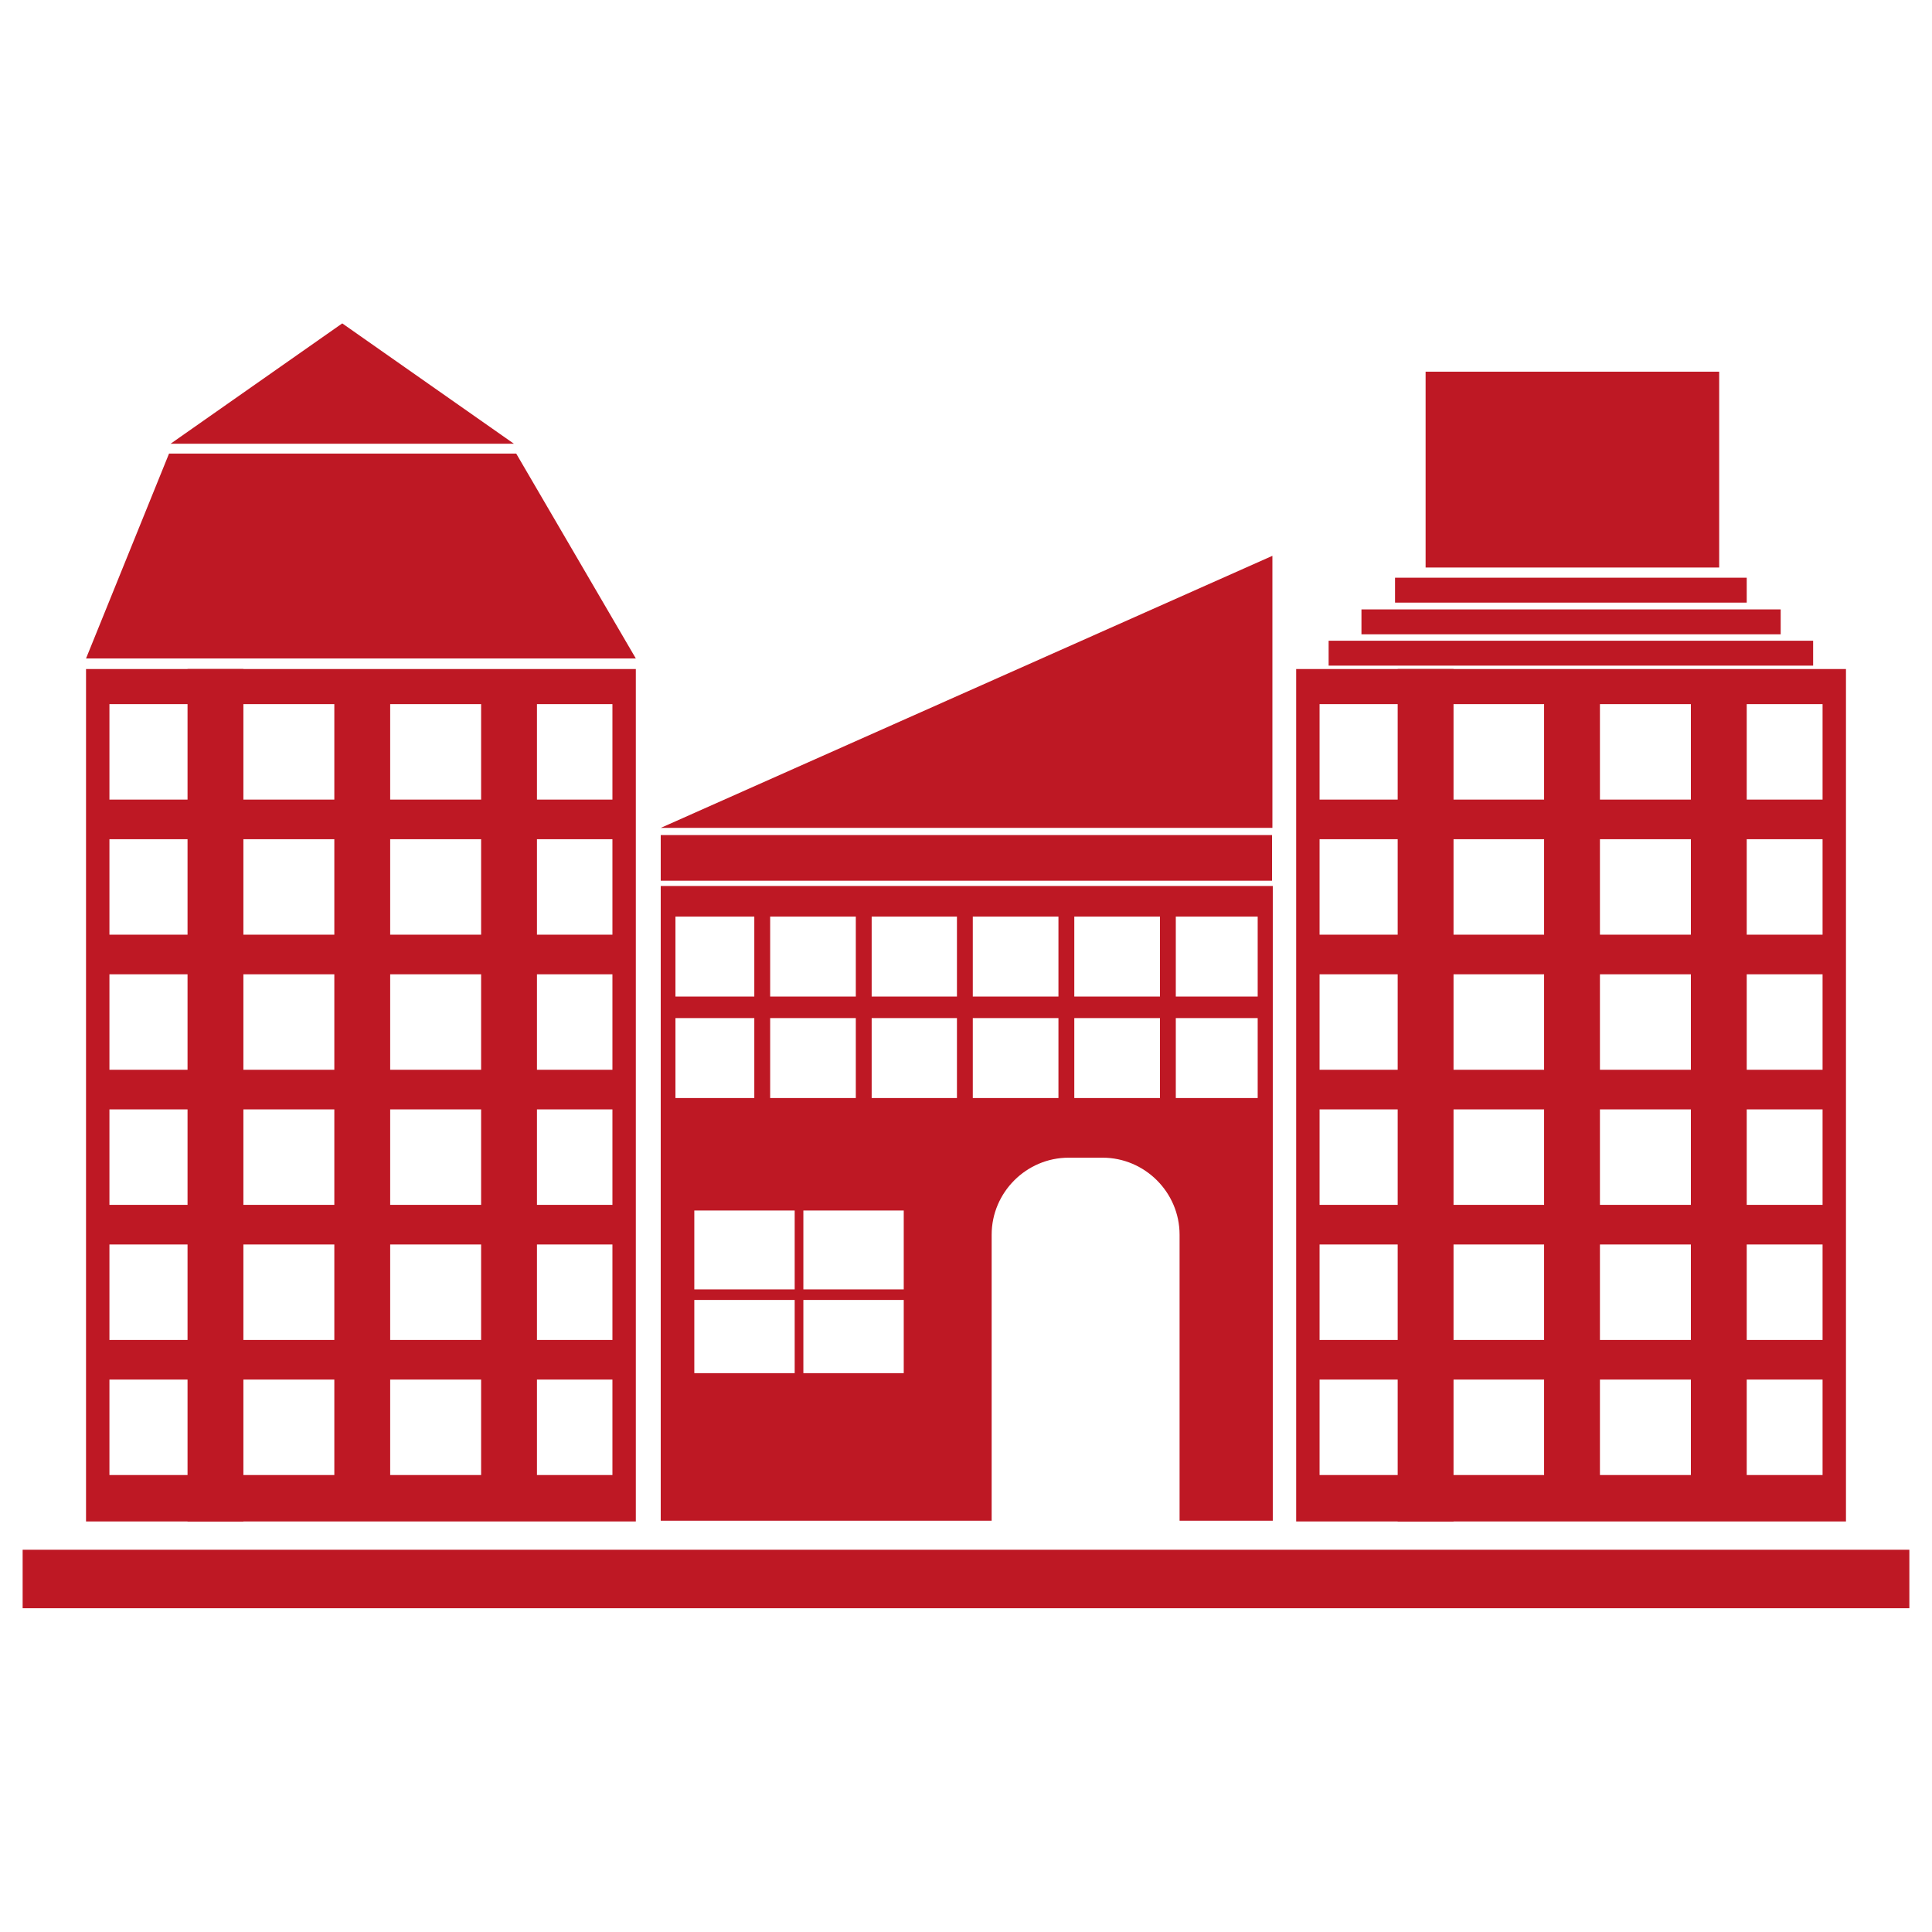
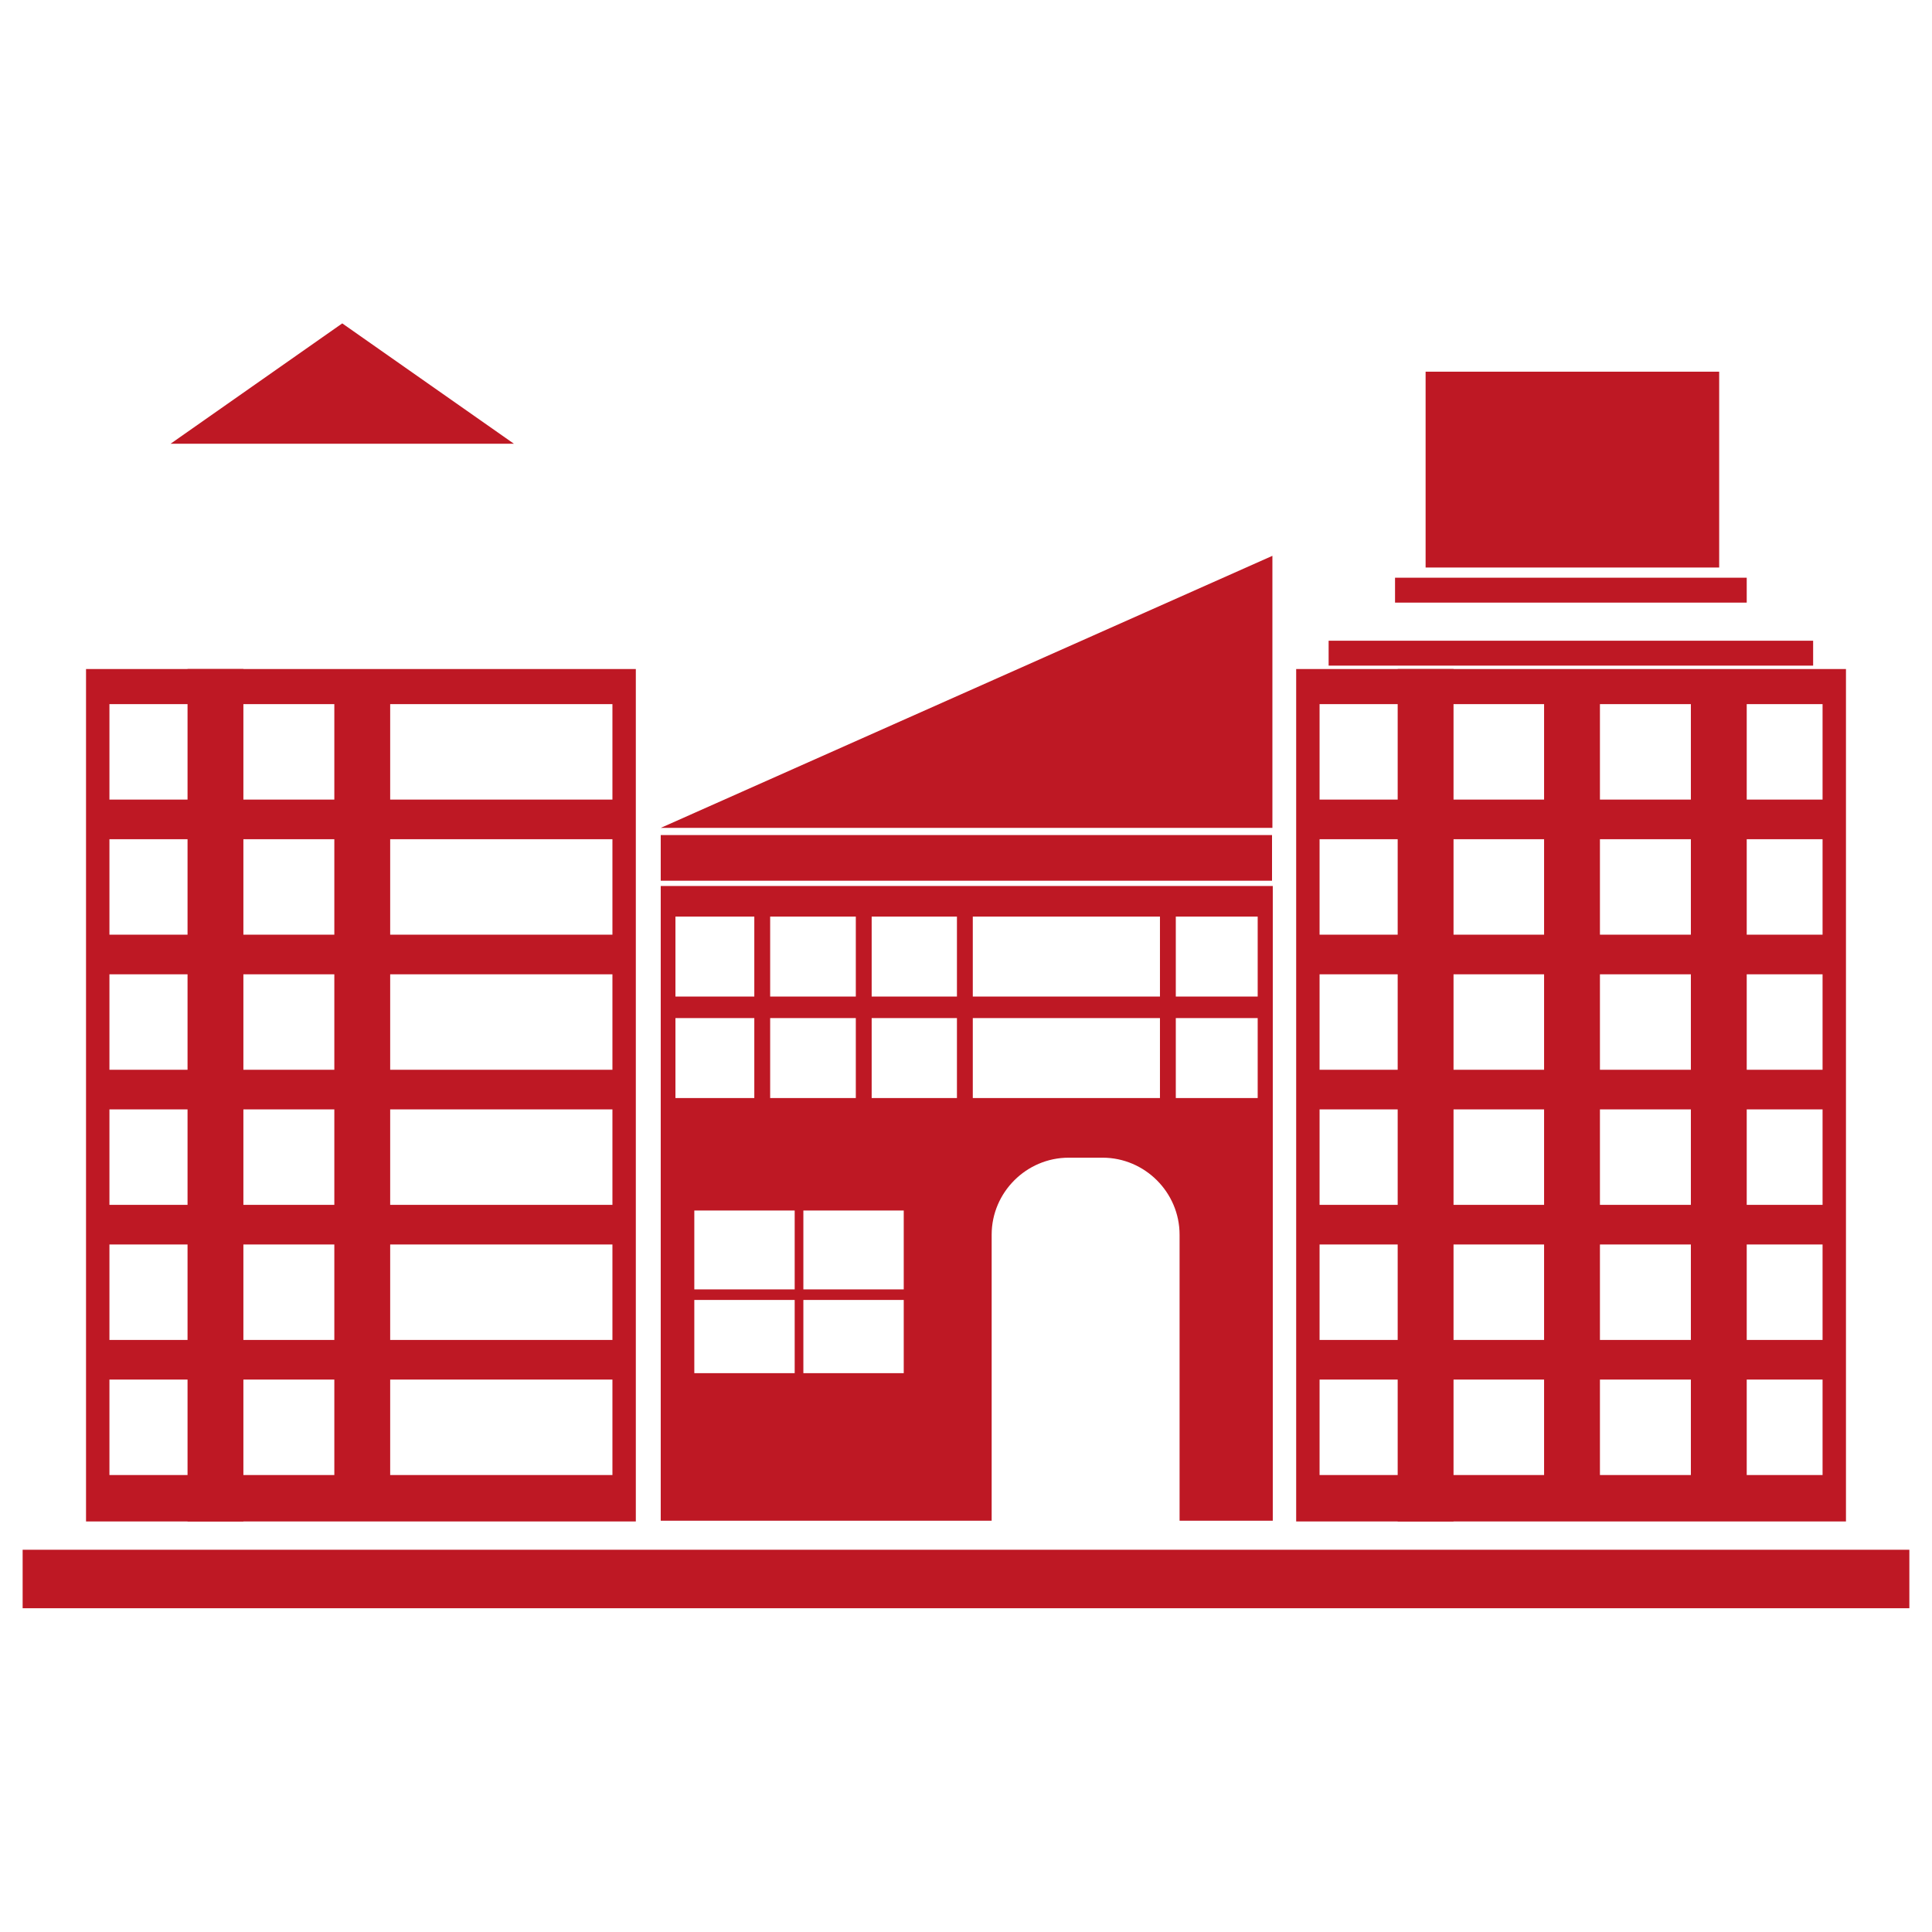
<svg xmlns="http://www.w3.org/2000/svg" id="Layer_1" style="enable-background:new 0 0 512 512;" version="1.1" viewBox="0 0 512 512" xml:space="preserve">
  <g id="XMLID_699_">
    <rect height="15.5" id="XMLID_747_" width="500" x="6" y="410.7" fill="#be1824" opacity="1" original-fill="#000000" />
    <g id="XMLID_734_">
      <path d="M343.5,177.3v225.9h145.7V177.3H343.5z M483,390.9H349.7v-25.3H483V390.9z M483,355.1H349.7v-25.3H483    V355.1z M483,319.3H349.7V294H483V319.3z M483,283.5H349.7v-25.3H483V283.5z M483,247.7H349.7v-25.3H483V247.7z M483,211.9H349.7    v-25.3H483V211.9z" id="XMLID_739_" fill="#be1824" opacity="1" original-fill="#000000" />
      <g id="XMLID_735_">
        <rect height="225.9" id="XMLID_738_" width="14.8" x="370.4" y="177.3" fill="#be1824" opacity="1" original-fill="#000000" />
        <rect height="208.6" id="XMLID_737_" width="14.8" x="409.2" y="186.5" fill="#be1824" opacity="1" original-fill="#000000" />
        <rect height="208.6" id="XMLID_736_" width="14.8" x="448.1" y="185.9" fill="#be1824" opacity="1" original-fill="#000000" />
      </g>
    </g>
    <g id="XMLID_719_">
-       <polygon id="XMLID_733_" points="168.5,174.5 22.8,174.5 44.8,120.2 136.8,120.2   " fill="#be1824" opacity="1" original-fill="#000000" />
-       <path d="M22.8,177.3v225.9h145.7V177.3H22.8z M162.3,390.9H29v-25.3h133.3V390.9z M162.3,355.1H29v-25.3h133.3    V355.1z M162.3,319.3H29V294h133.3V319.3z M162.3,283.5H29v-25.3h133.3V283.5z M162.3,247.7H29v-25.3h133.3V247.7z M162.3,211.9    H29v-25.3h133.3V211.9z" id="XMLID_725_" fill="#be1824" opacity="1" original-fill="#000000" />
+       <path d="M22.8,177.3v225.9h145.7V177.3H22.8z M162.3,390.9H29v-25.3h133.3V390.9M162.3,355.1H29v-25.3h133.3    V355.1z M162.3,319.3H29V294h133.3V319.3z M162.3,283.5H29v-25.3h133.3V283.5z M162.3,247.7H29v-25.3h133.3V247.7z M162.3,211.9    H29v-25.3h133.3V211.9z" id="XMLID_725_" fill="#be1824" opacity="1" original-fill="#000000" />
      <g id="XMLID_721_">
        <rect height="225.9" id="XMLID_724_" width="14.8" x="49.7" y="177.3" fill="#be1824" opacity="1" original-fill="#000000" />
        <rect height="208.6" id="XMLID_723_" width="14.8" x="88.6" y="186.5" fill="#be1824" opacity="1" original-fill="#000000" />
-         <rect height="208.6" id="XMLID_722_" width="14.8" x="127.5" y="185.9" fill="#be1824" opacity="1" original-fill="#000000" />
      </g>
      <polygon id="XMLID_720_" points="45.2,117.6 90.7,85.7 136.2,117.6   " fill="#be1824" opacity="1" original-fill="#000000" />
    </g>
    <rect height="12.1" id="XMLID_718_" width="162" x="175.1" y="221.3" fill="#be1824" opacity="1" original-fill="#000000" />
    <polygon id="XMLID_717_" points="337.2,147.3 337.2,219.4 175.1,219.4  " fill="#be1824" opacity="1" original-fill="#000000" />
    <rect height="6.6" id="XMLID_716_" width="128.4" x="352.1" y="169.8" fill="#be1824" opacity="1" original-fill="#000000" />
-     <rect height="6.6" id="XMLID_715_" width="111.1" x="360.8" y="161.5" fill="#be1824" opacity="1" original-fill="#000000" />
    <rect height="6.6" id="XMLID_714_" width="93.2" x="369.7" y="153.1" fill="#be1824" opacity="1" original-fill="#000000" />
    <rect height="51.9" id="XMLID_713_" width="77.8" x="377.8" y="98.5" fill="#be1824" opacity="1" original-fill="#000000" />
    <path d="M175.1,234.8v168.2h87.7v-75.8c0-11.2,9.2-20.4,20.4-20.4h9c11.2,0,20.4,9.2,20.4,20.4v75.8h24.7V234.8   H175.1z M210.6,363.9h-26.6v-19.4h26.6V363.9z M210.6,341.7h-26.6v-20.9h26.6V341.7z M239.5,363.9h-26.6v-19.4h26.6V363.9z    M239.5,341.7h-26.6v-20.9h26.6V341.7z M333.3,291H179v-21.2h154.3V291z M333.3,264.1H179v-21.2h154.3V264.1z" id="XMLID_705_" fill="#be1824" opacity="1" original-fill="#000000" />
    <rect height="58.3" id="XMLID_704_" width="4.2" x="199.9" y="237" fill="#be1824" opacity="1" original-fill="#000000" />
    <rect height="58.3" id="XMLID_703_" width="4.2" x="226.8" y="237" fill="#be1824" opacity="1" original-fill="#000000" />
    <rect height="58.3" id="XMLID_702_" width="4.2" x="253.6" y="237" fill="#be1824" opacity="1" original-fill="#000000" />
-     <rect height="58.3" id="XMLID_701_" width="4.2" x="280.5" y="237" fill="#be1824" opacity="1" original-fill="#000000" />
    <rect height="58.3" id="XMLID_700_" width="4.2" x="307.4" y="237" fill="#be1824" opacity="1" original-fill="#000000" />
  </g>
</svg>